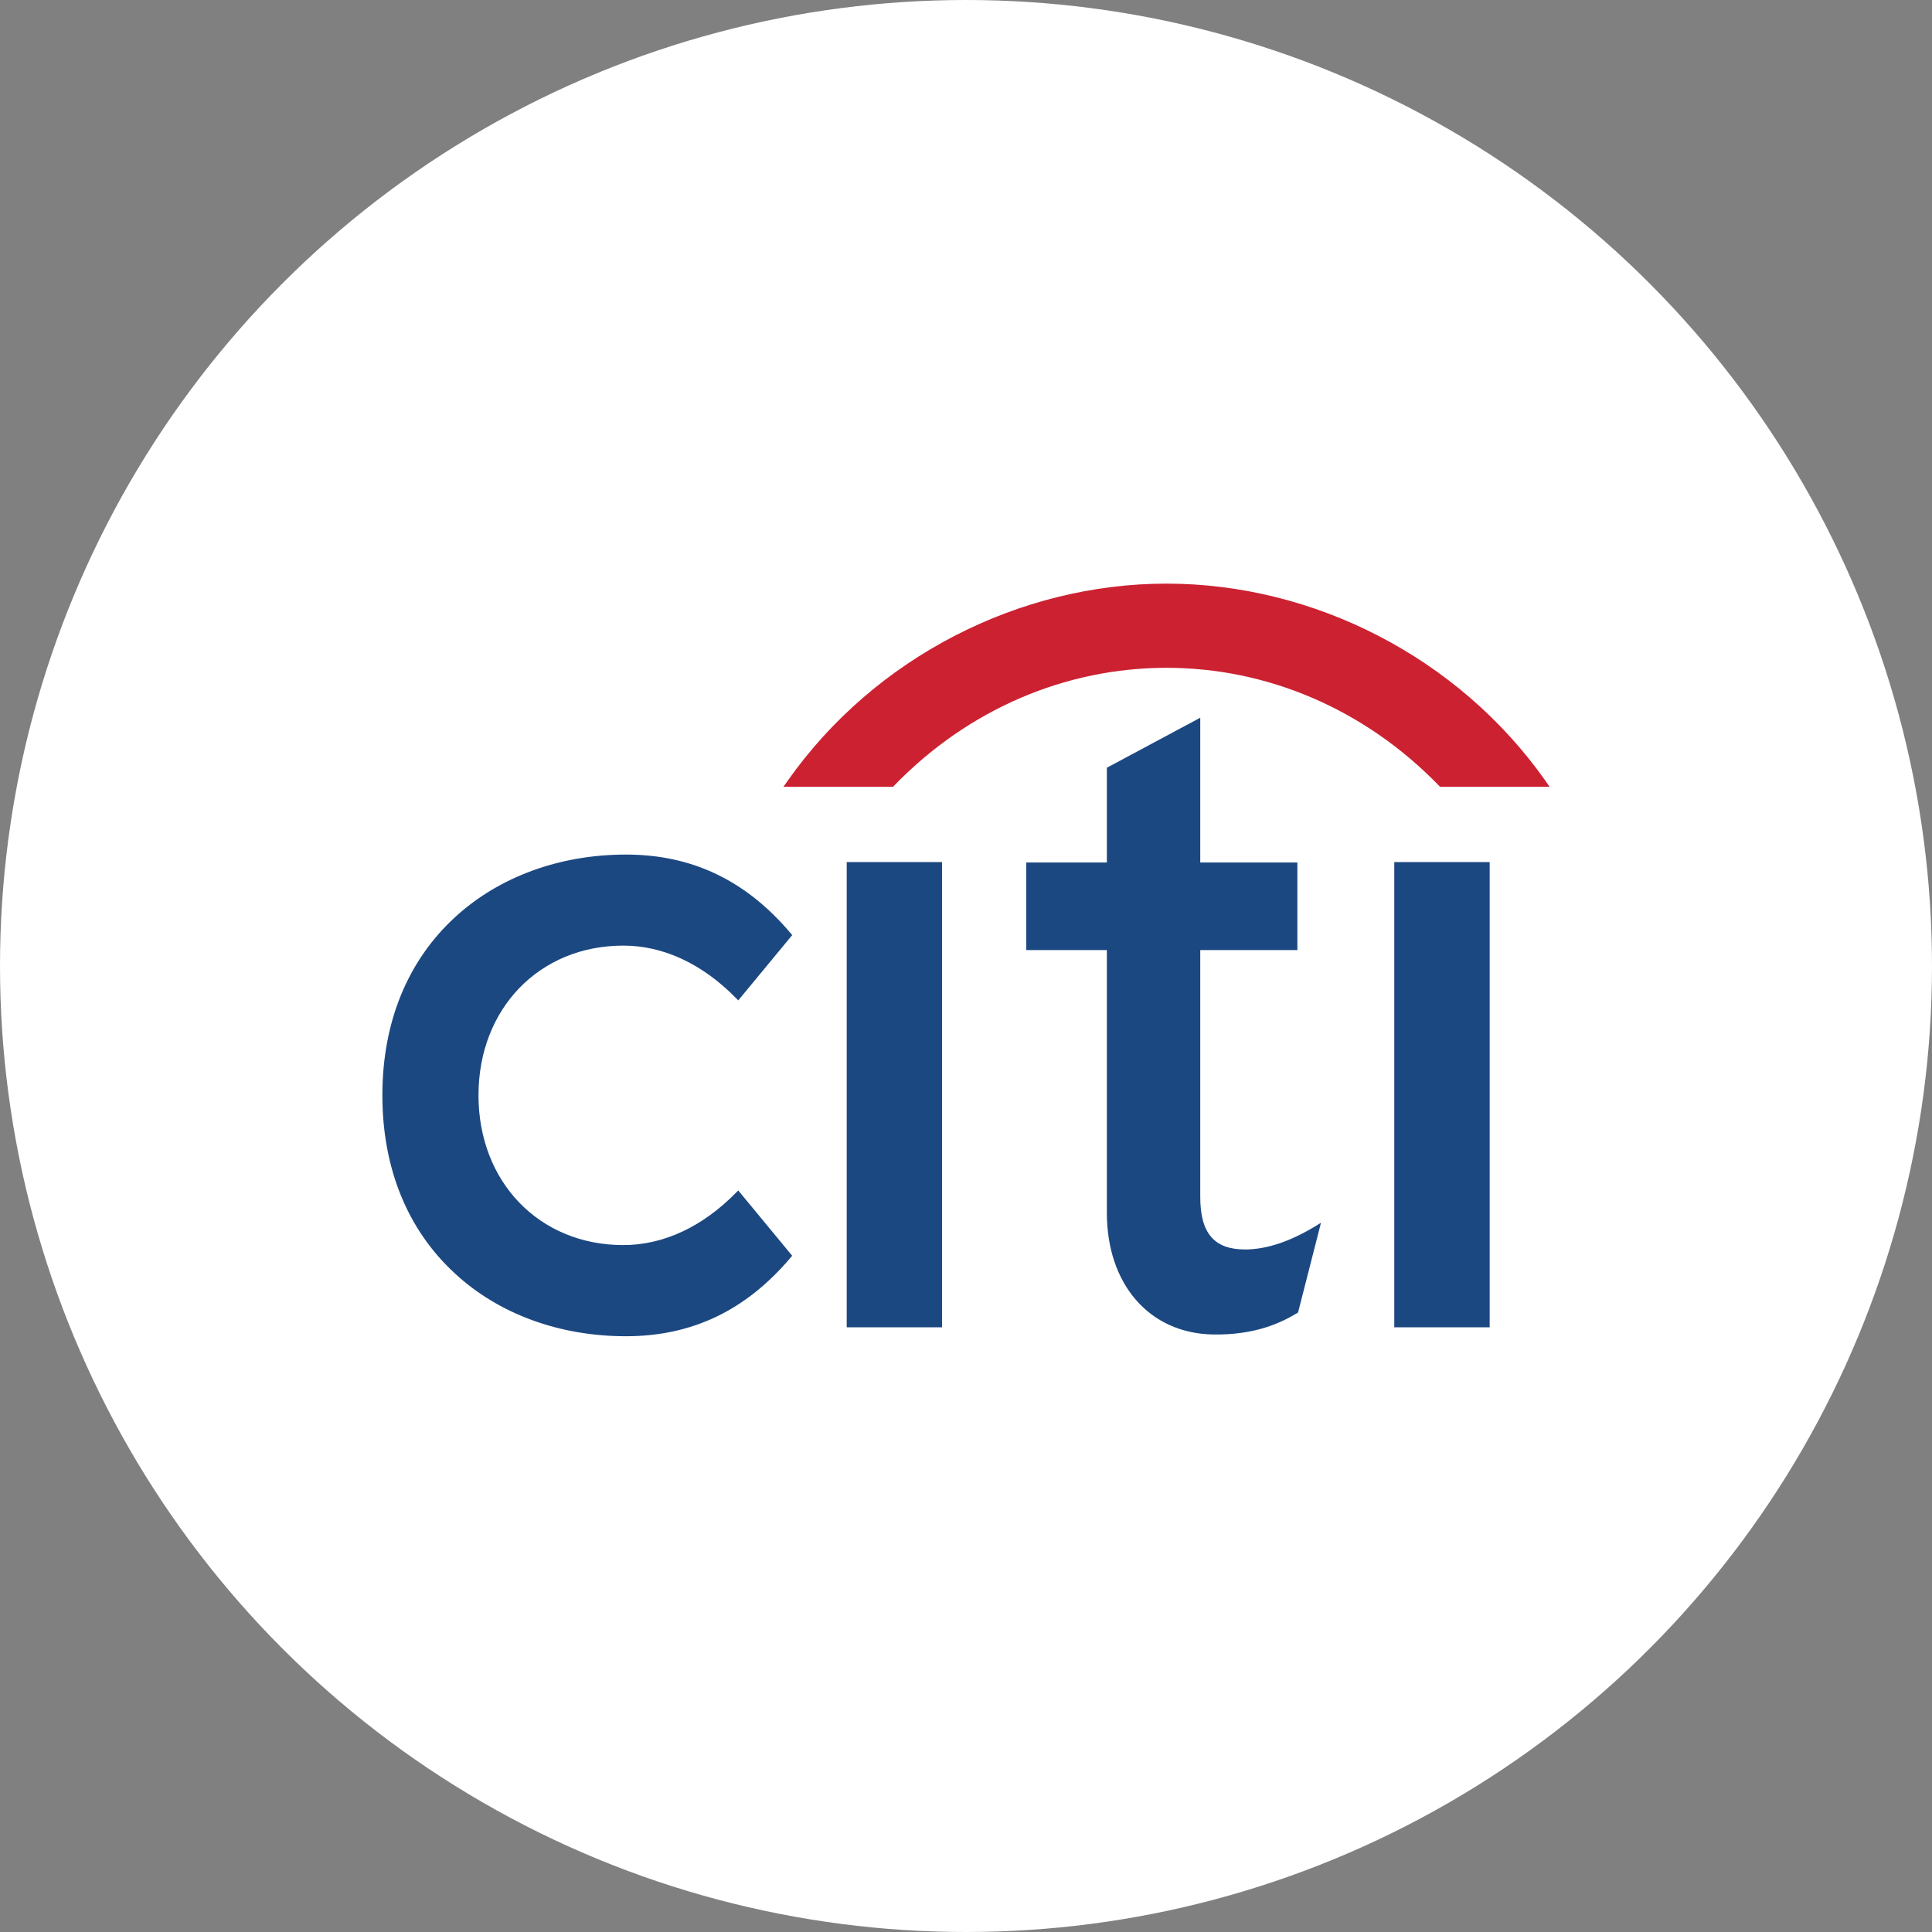
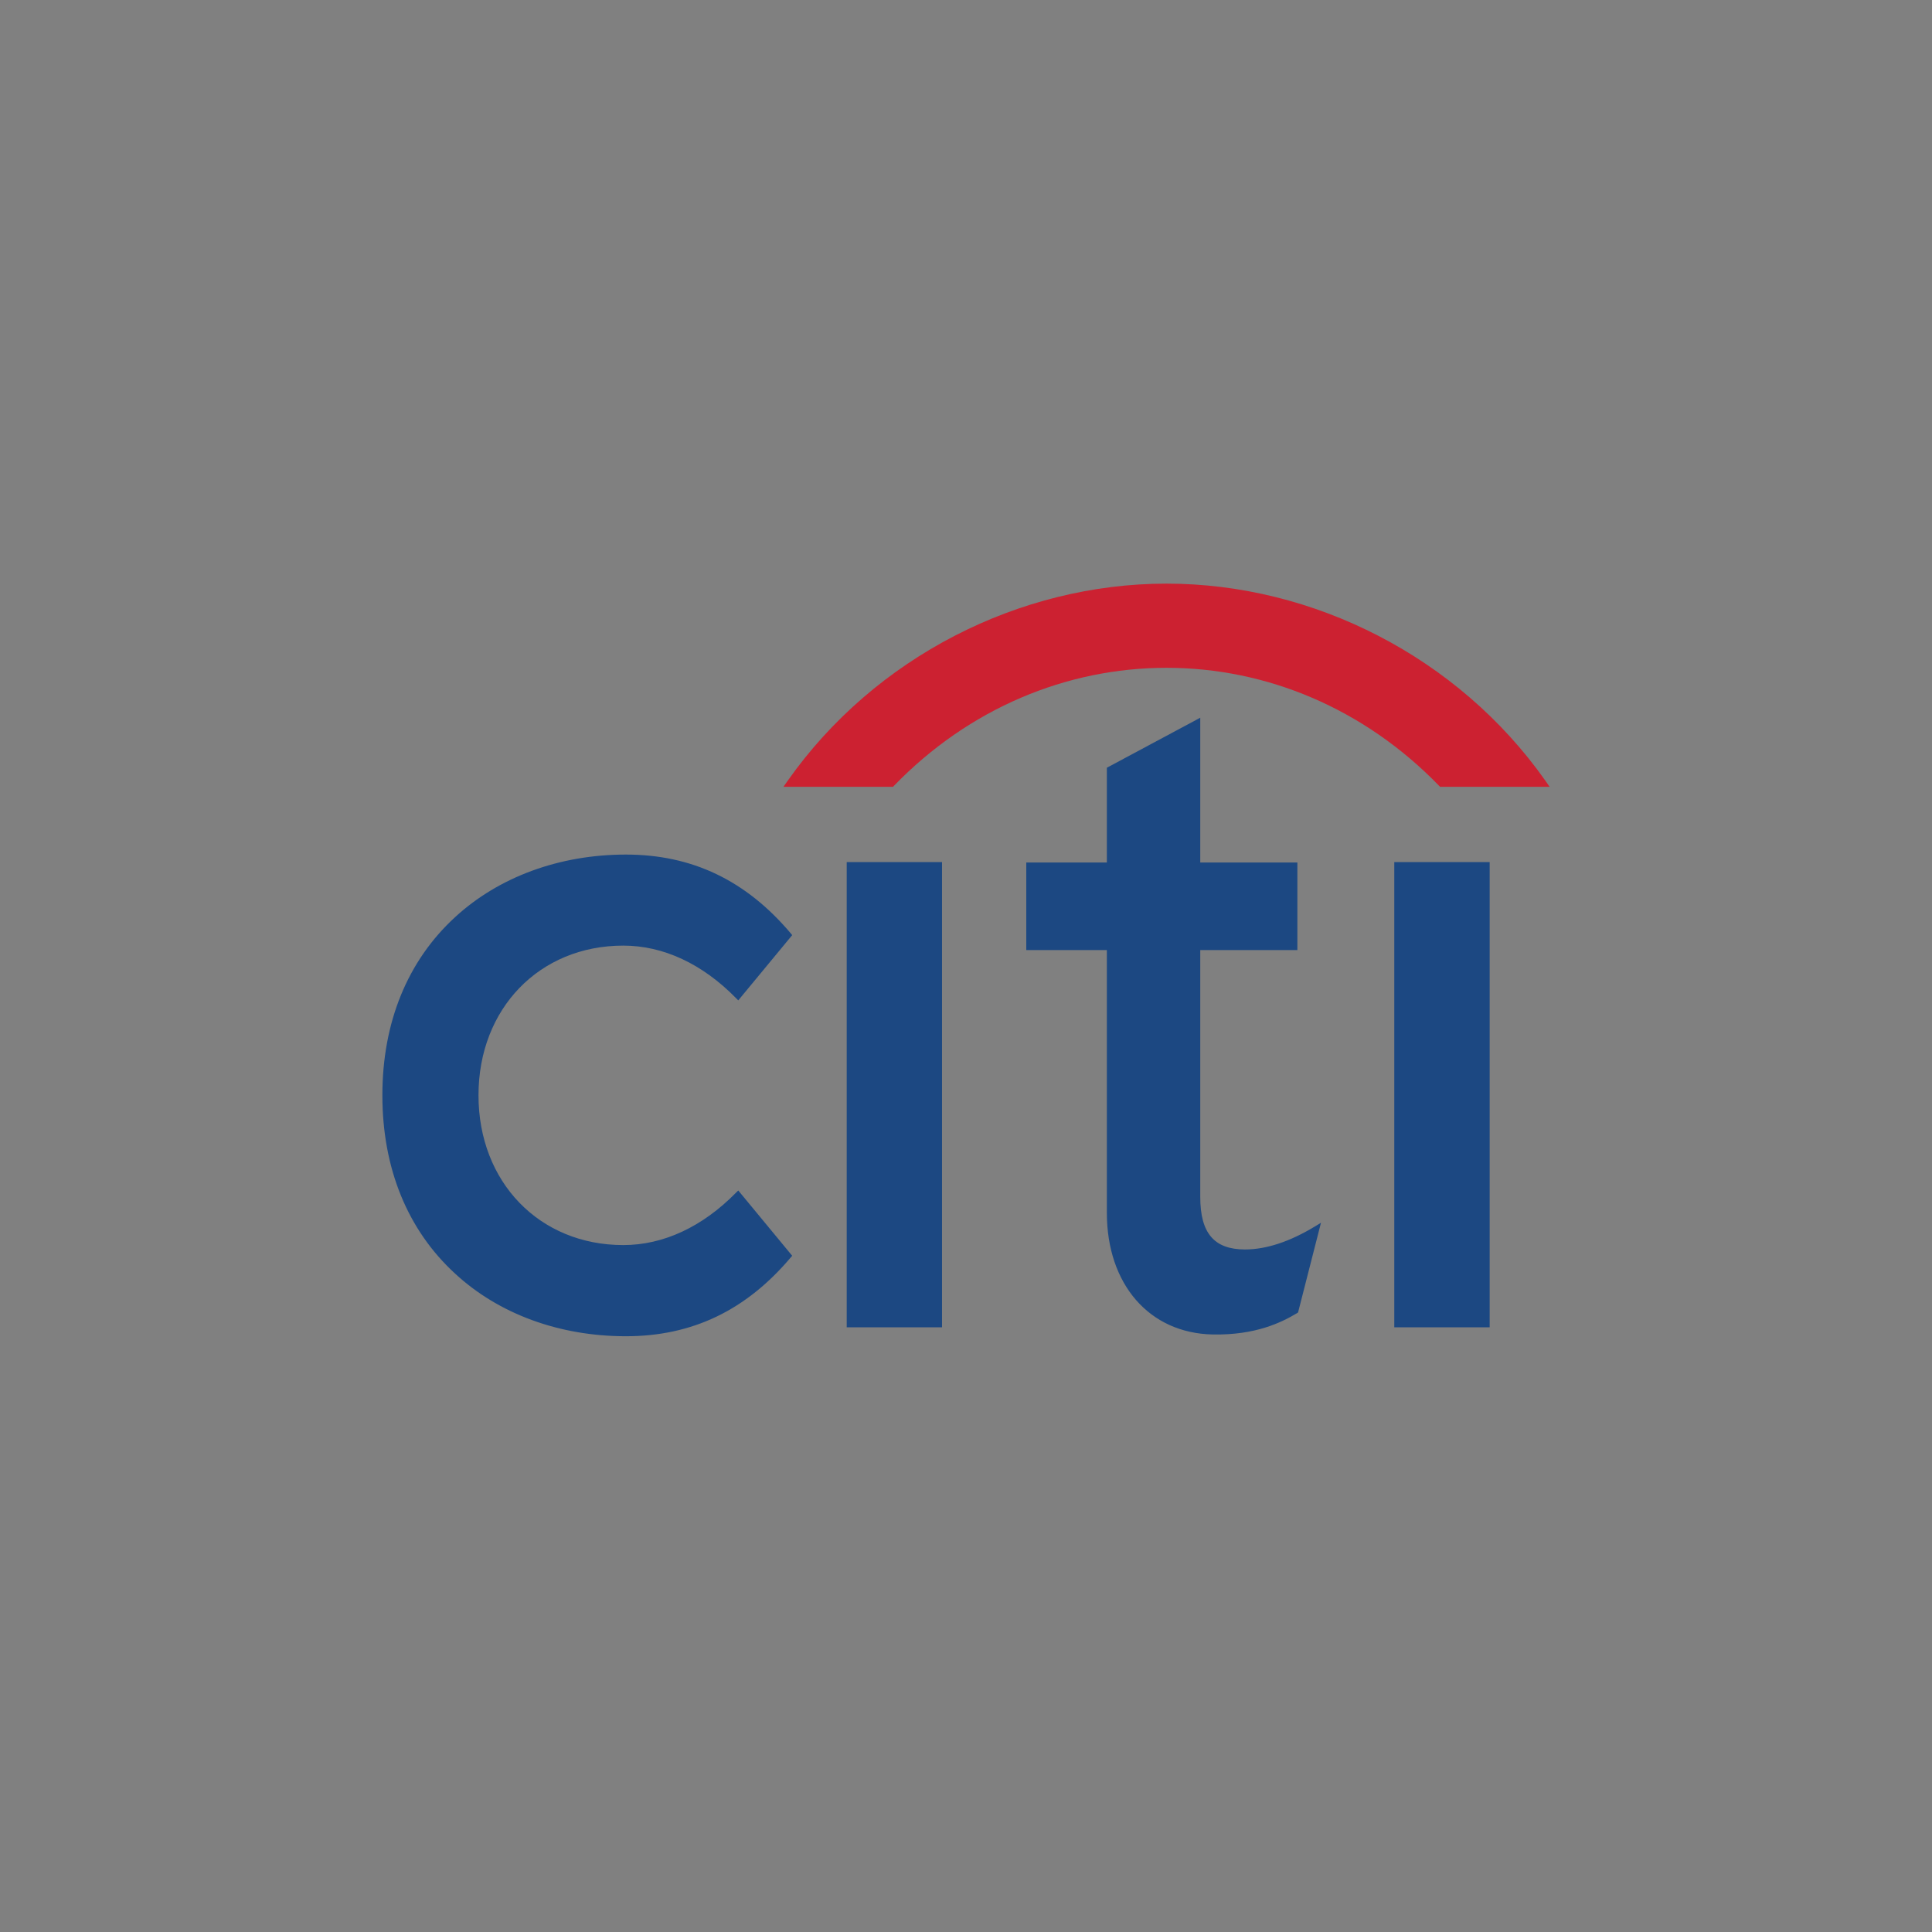
<svg xmlns="http://www.w3.org/2000/svg" width="96" height="96" viewBox="0 0 96 96" fill="none">
  <rect x="0" y="0" width="96" height="96" fill="#808080" stroke="none" />
-   <circle cx="48" cy="48" r="47" fill="white" stroke="white" stroke-width="2" />
  <path fill-rule="evenodd" clip-rule="evenodd" d="M36.684 59.154L36.579 59.257C34.905 60.962 32.966 61.867 30.97 61.867C26.803 61.867 23.776 58.739 23.776 54.424C23.776 50.117 26.803 46.987 30.97 46.987C32.966 46.987 34.905 47.894 36.579 49.603L36.684 49.708L39.364 46.466L39.292 46.378C37.065 43.743 34.389 42.463 31.1 42.463C27.802 42.463 24.784 43.573 22.61 45.575C20.246 47.746 19 50.804 19 54.425C19 58.047 20.246 61.112 22.61 63.282C24.784 65.294 27.801 66.397 31.1 66.397C34.389 66.397 37.065 65.116 39.292 62.481L39.364 62.399L36.684 59.154ZM42.073 65.954H46.809V42.836H42.073V65.954ZM65.361 60.928C64.095 61.697 62.92 62.085 61.863 62.085C60.333 62.085 59.64 61.277 59.64 59.478V47.21H64.466V42.857H59.64V35.663L54.999 38.148V42.857H50.995V47.21H54.999V60.261C54.999 63.814 57.105 66.243 60.251 66.309C62.385 66.351 63.671 65.715 64.452 65.248L64.5 65.216L65.639 60.758L65.361 60.928ZM69.281 65.954H74.021V42.836H69.281V65.954Z" fill="#1C4882" />
-   <path fill-rule="evenodd" clip-rule="evenodd" d="M76.782 38.783C72.456 32.655 65.272 29 57.962 29C50.655 29 43.468 32.656 39.149 38.783L38.927 39.097H44.376L44.434 39.032C48.144 35.208 52.985 33.183 57.962 33.183C62.94 33.183 67.779 35.208 71.494 39.032L71.557 39.097H77L76.782 38.783Z" fill="#CC2131" />
+   <path fill-rule="evenodd" clip-rule="evenodd" d="M76.782 38.783C72.456 32.655 65.272 29 57.962 29C50.655 29 43.468 32.656 39.149 38.783L38.927 39.097H44.376L44.434 39.032C48.144 35.208 52.985 33.183 57.962 33.183C62.94 33.183 67.779 35.208 71.494 39.032L71.557 39.097H77L76.782 38.783" fill="#CC2131" />
</svg>